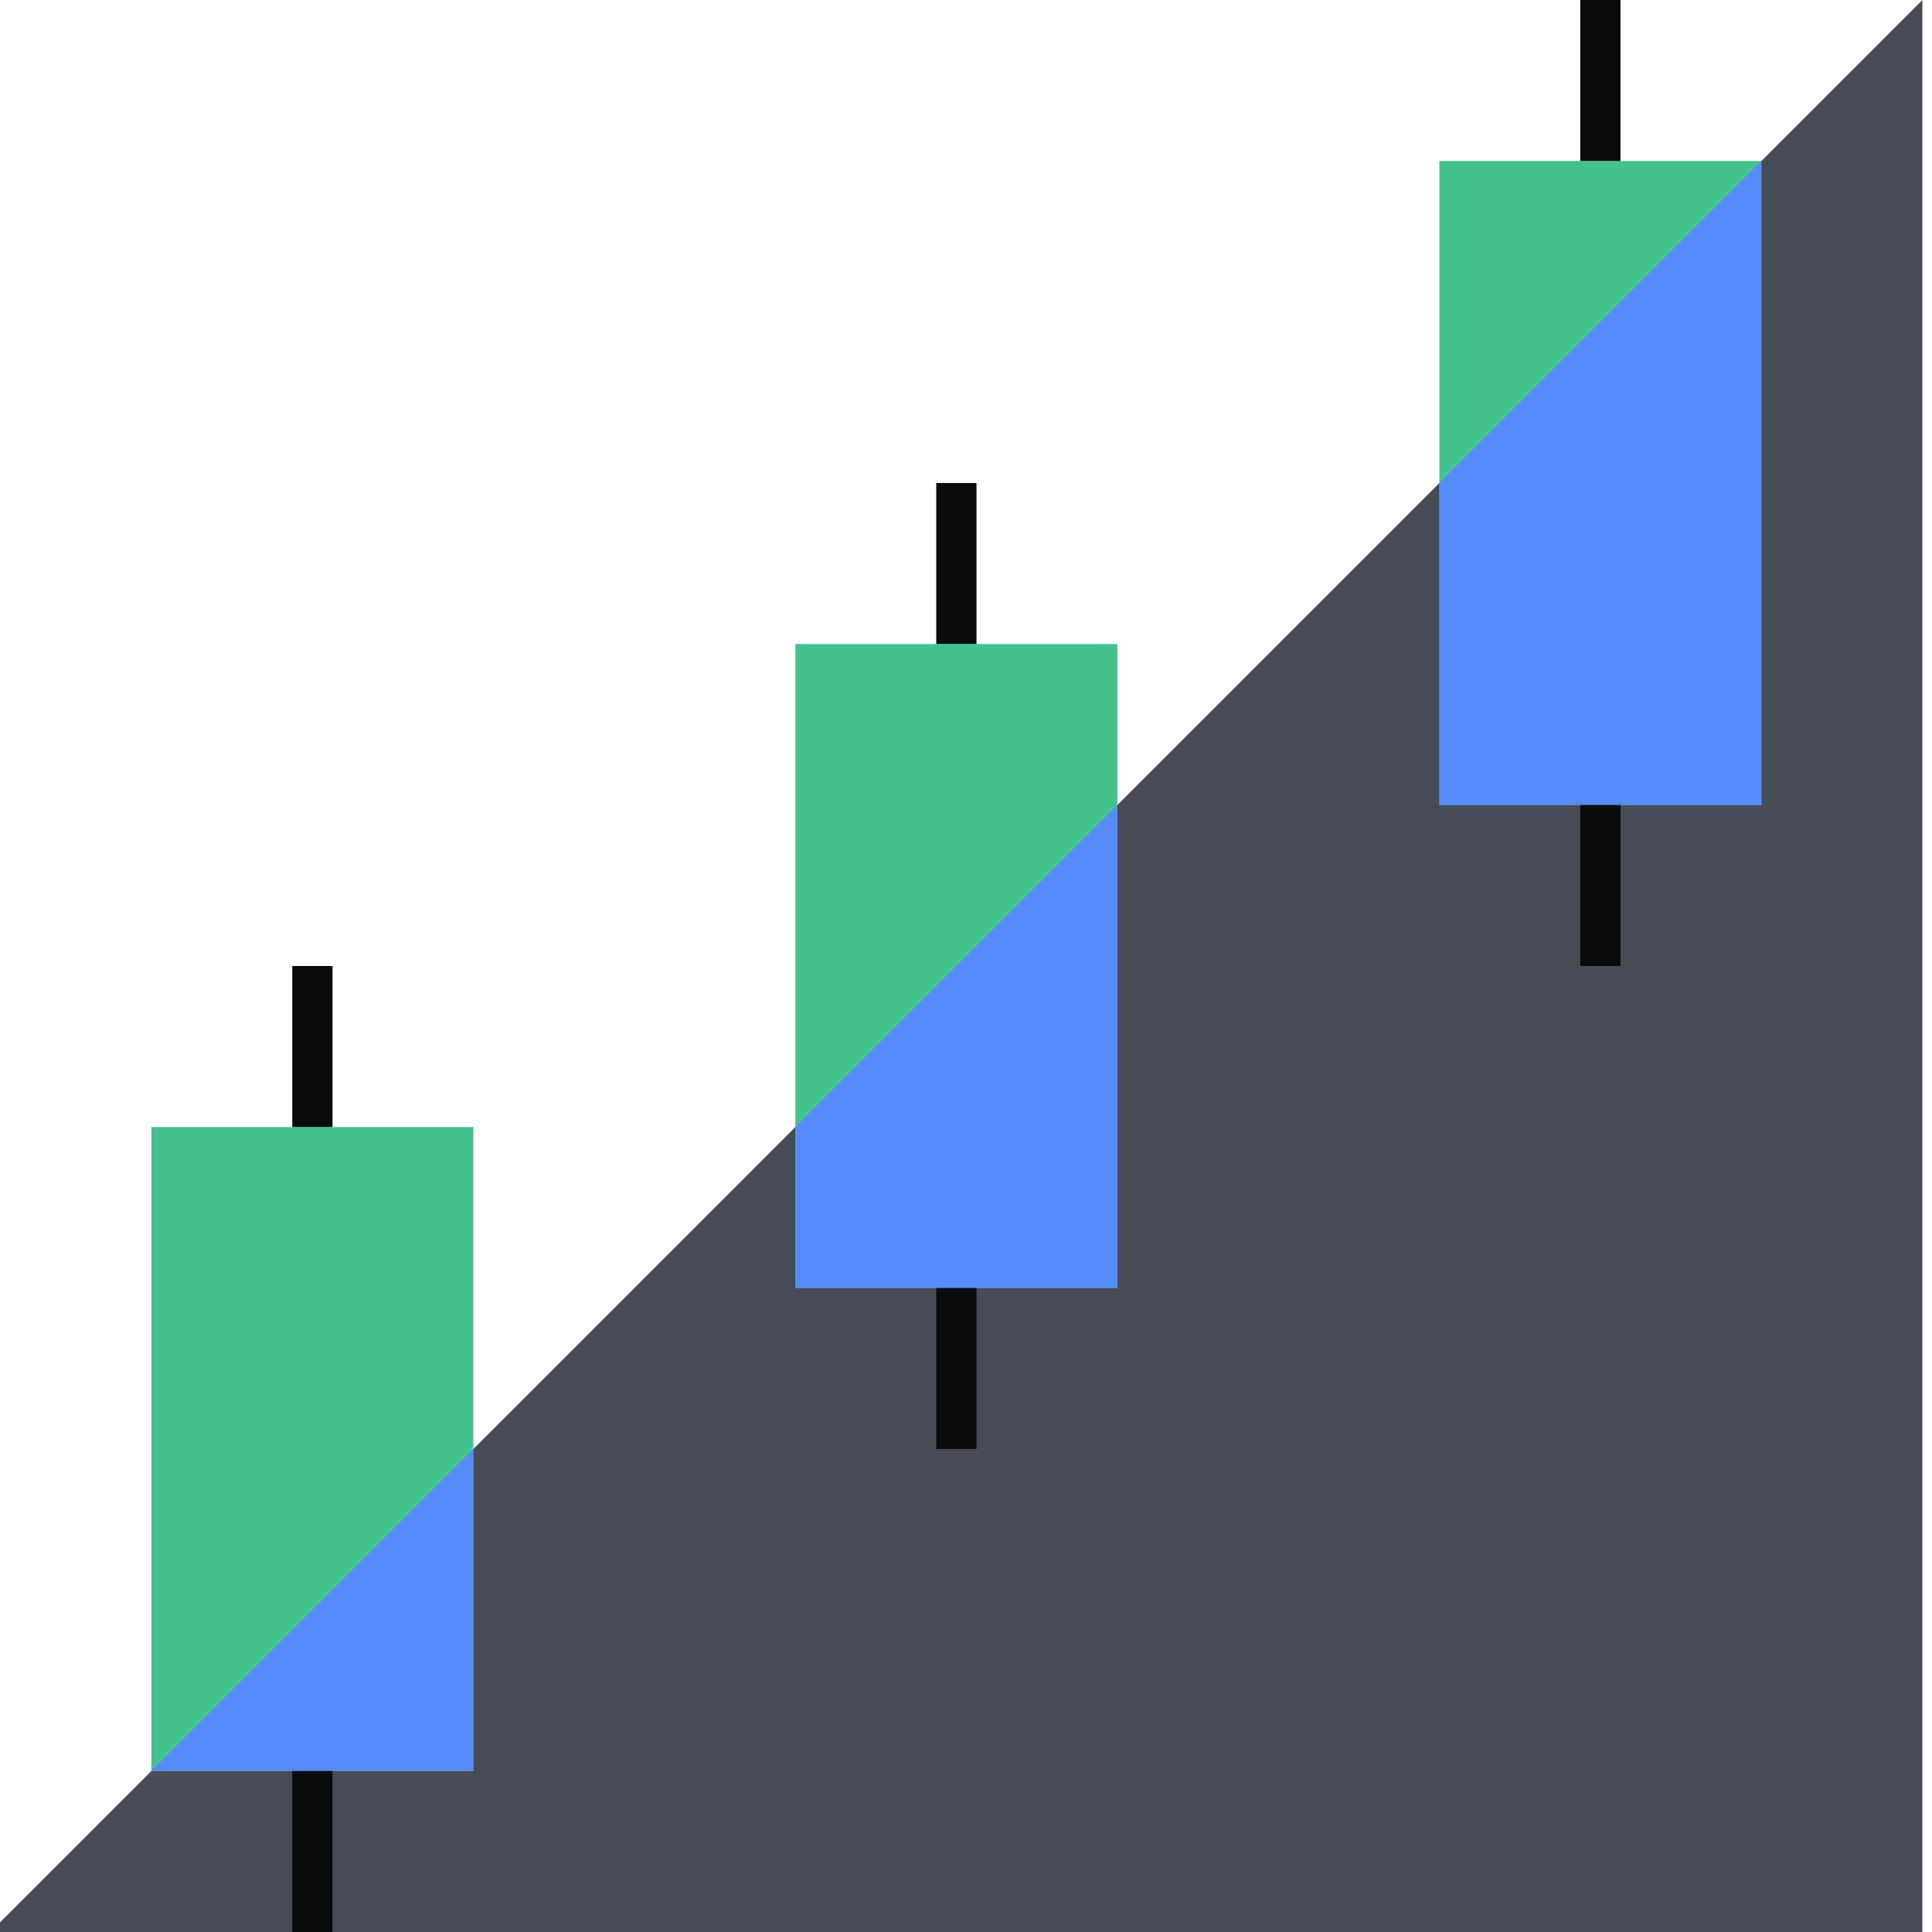
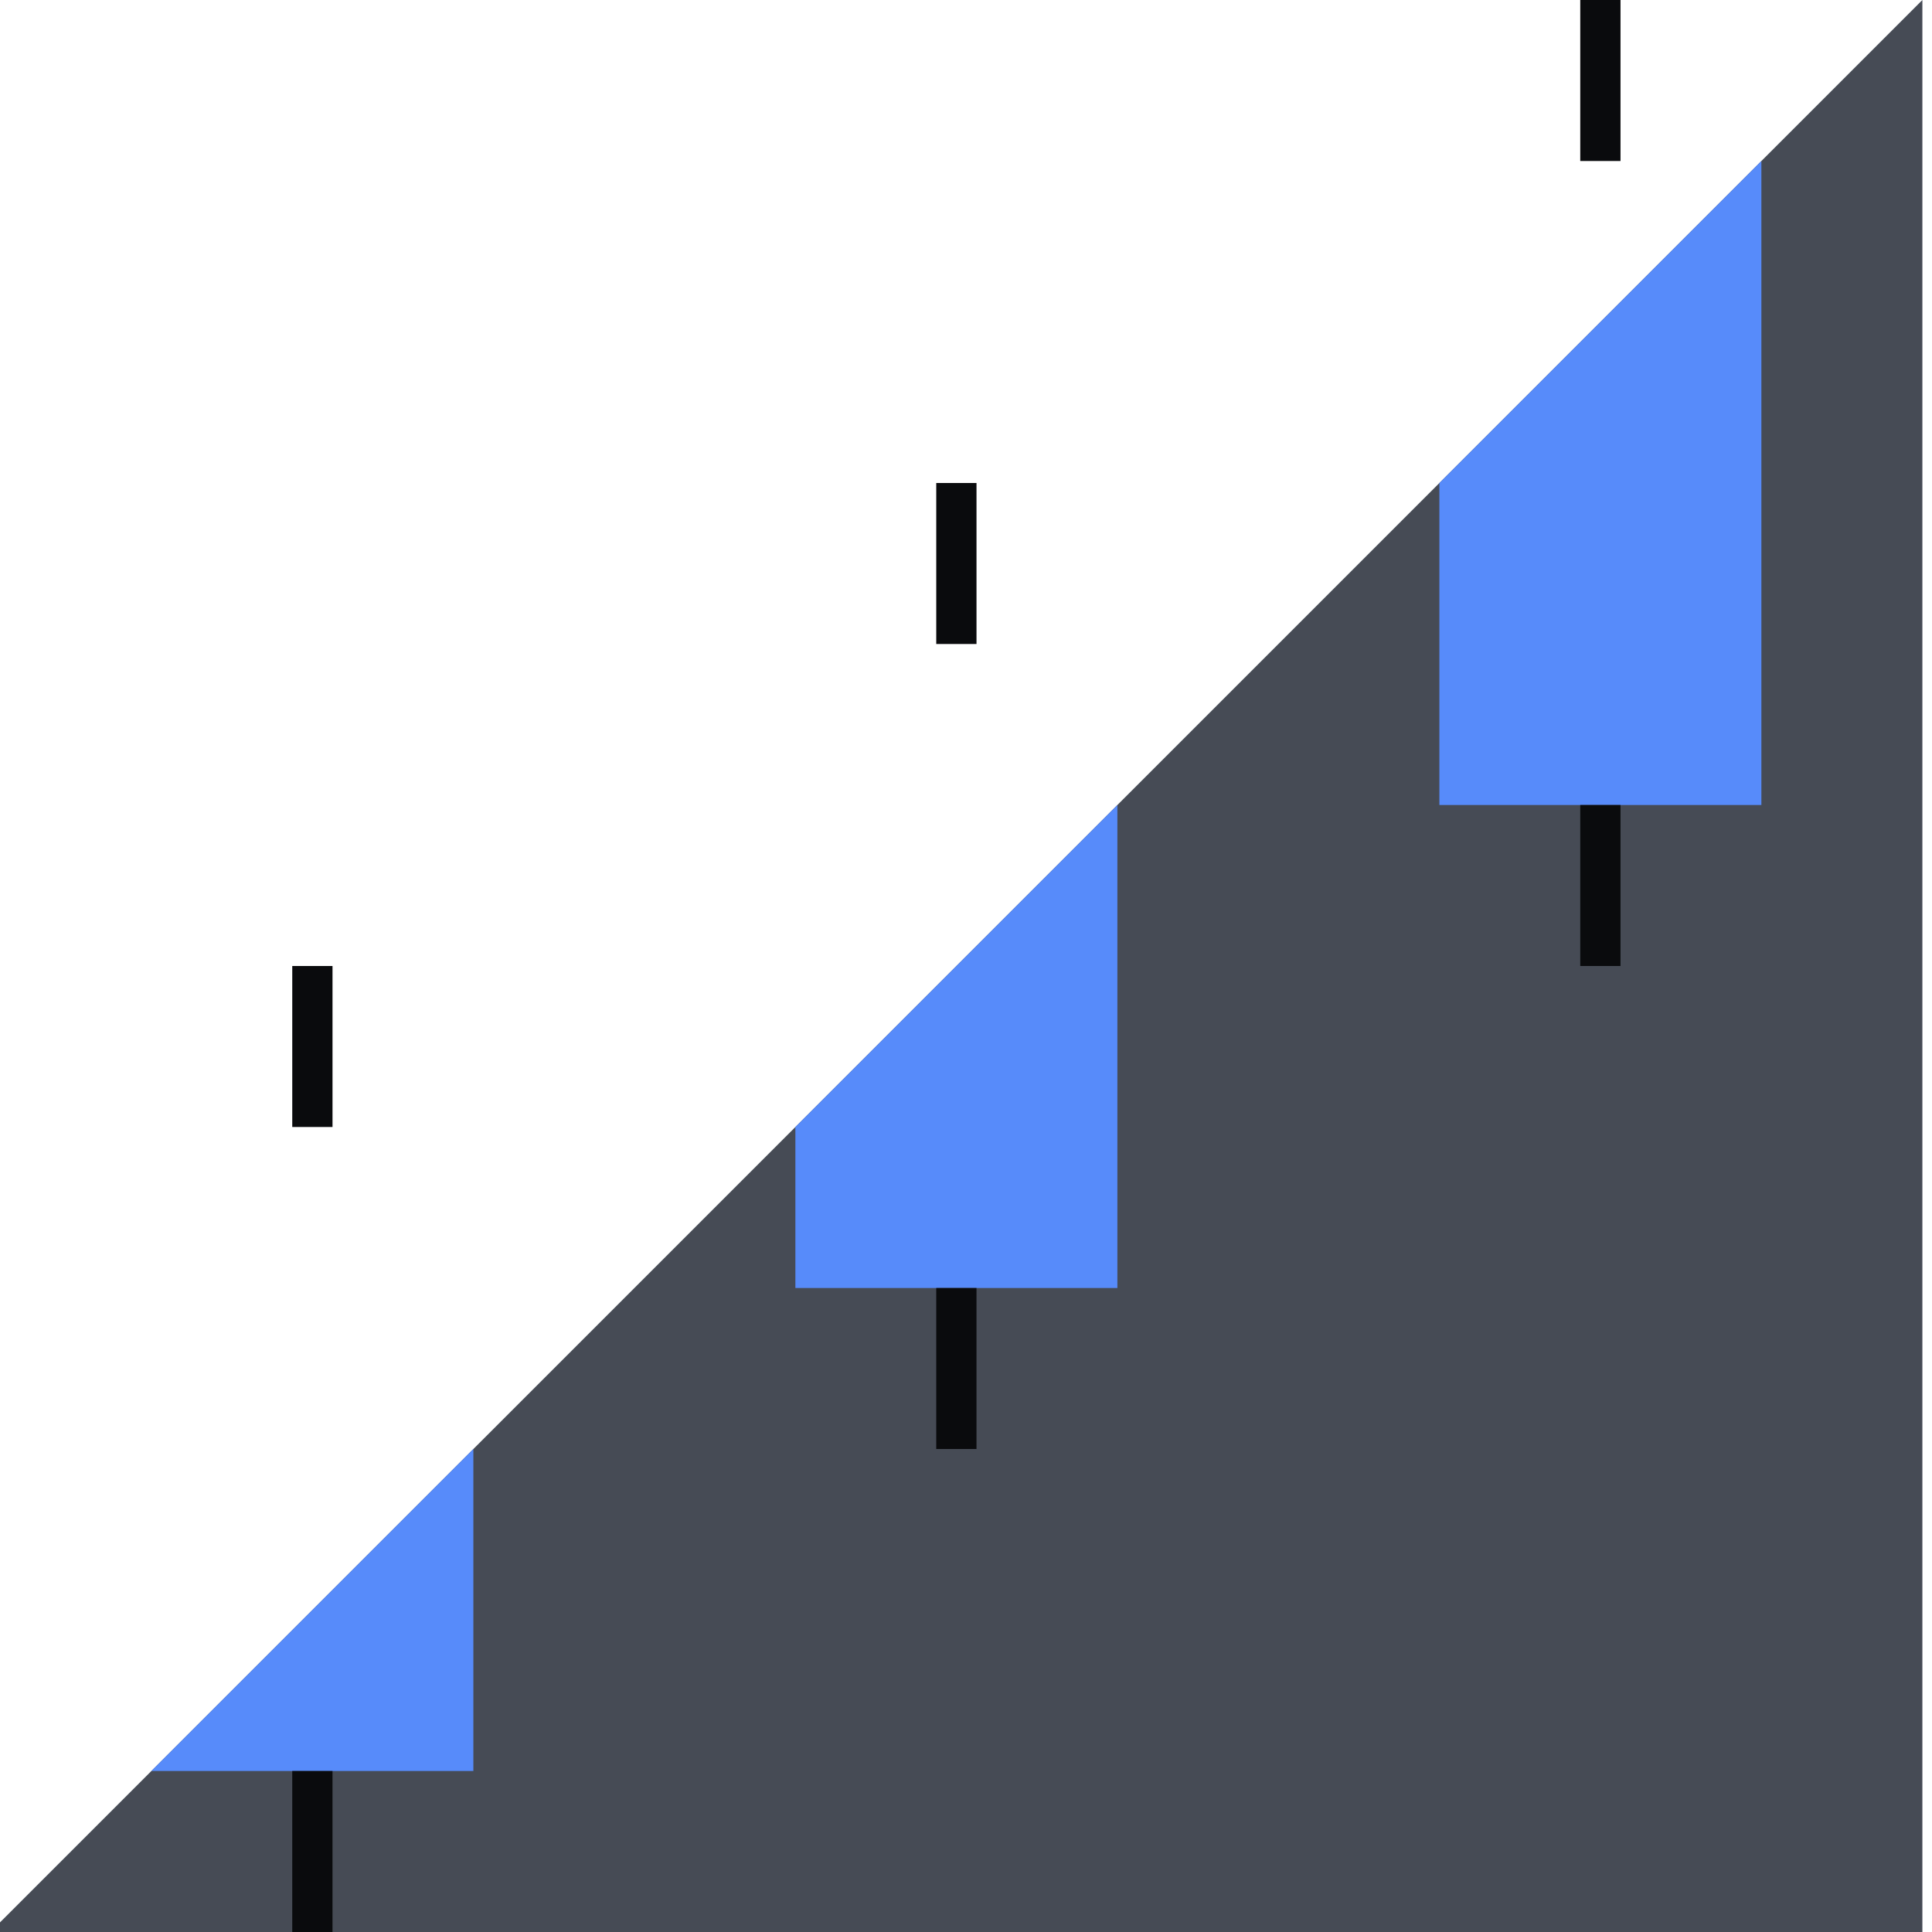
<svg xmlns="http://www.w3.org/2000/svg" fill="none" viewBox="0 0 96 96">
  <g clip-path="url(#a)">
    <path fill="#464B55" d="m95.522 0-48 48-48 48h96z" />
-     <path fill="#44C28D" d="M23.522 56h-16v32h16z" />
    <path fill="#578BFA" d="M7.521 88h16V72z" />
-     <path fill="#44C28D" d="M55.522 32h-16v32h16z" />
    <path fill="#578BFA" d="M39.522 56v8h16V40z" />
-     <path fill="#44C28D" d="M87.522 8h-16v32h16z" />
    <path fill="#578BFA" d="M71.522 24v16h16V8z" />
    <path fill="#0A0B0D" d="M16.522 48h-2v8h2zm32-24h-2v8h2zm32-24h-2v8h2zm-64 88h-2v8h2zm32-24h-2v8h2zm32-24h-2v8h2z" />
  </g>
  <defs>
    <clipPath id="a">
      <path fill="#FFFFFF" d="M0 0h96v96H0z" />
    </clipPath>
  </defs>
</svg>